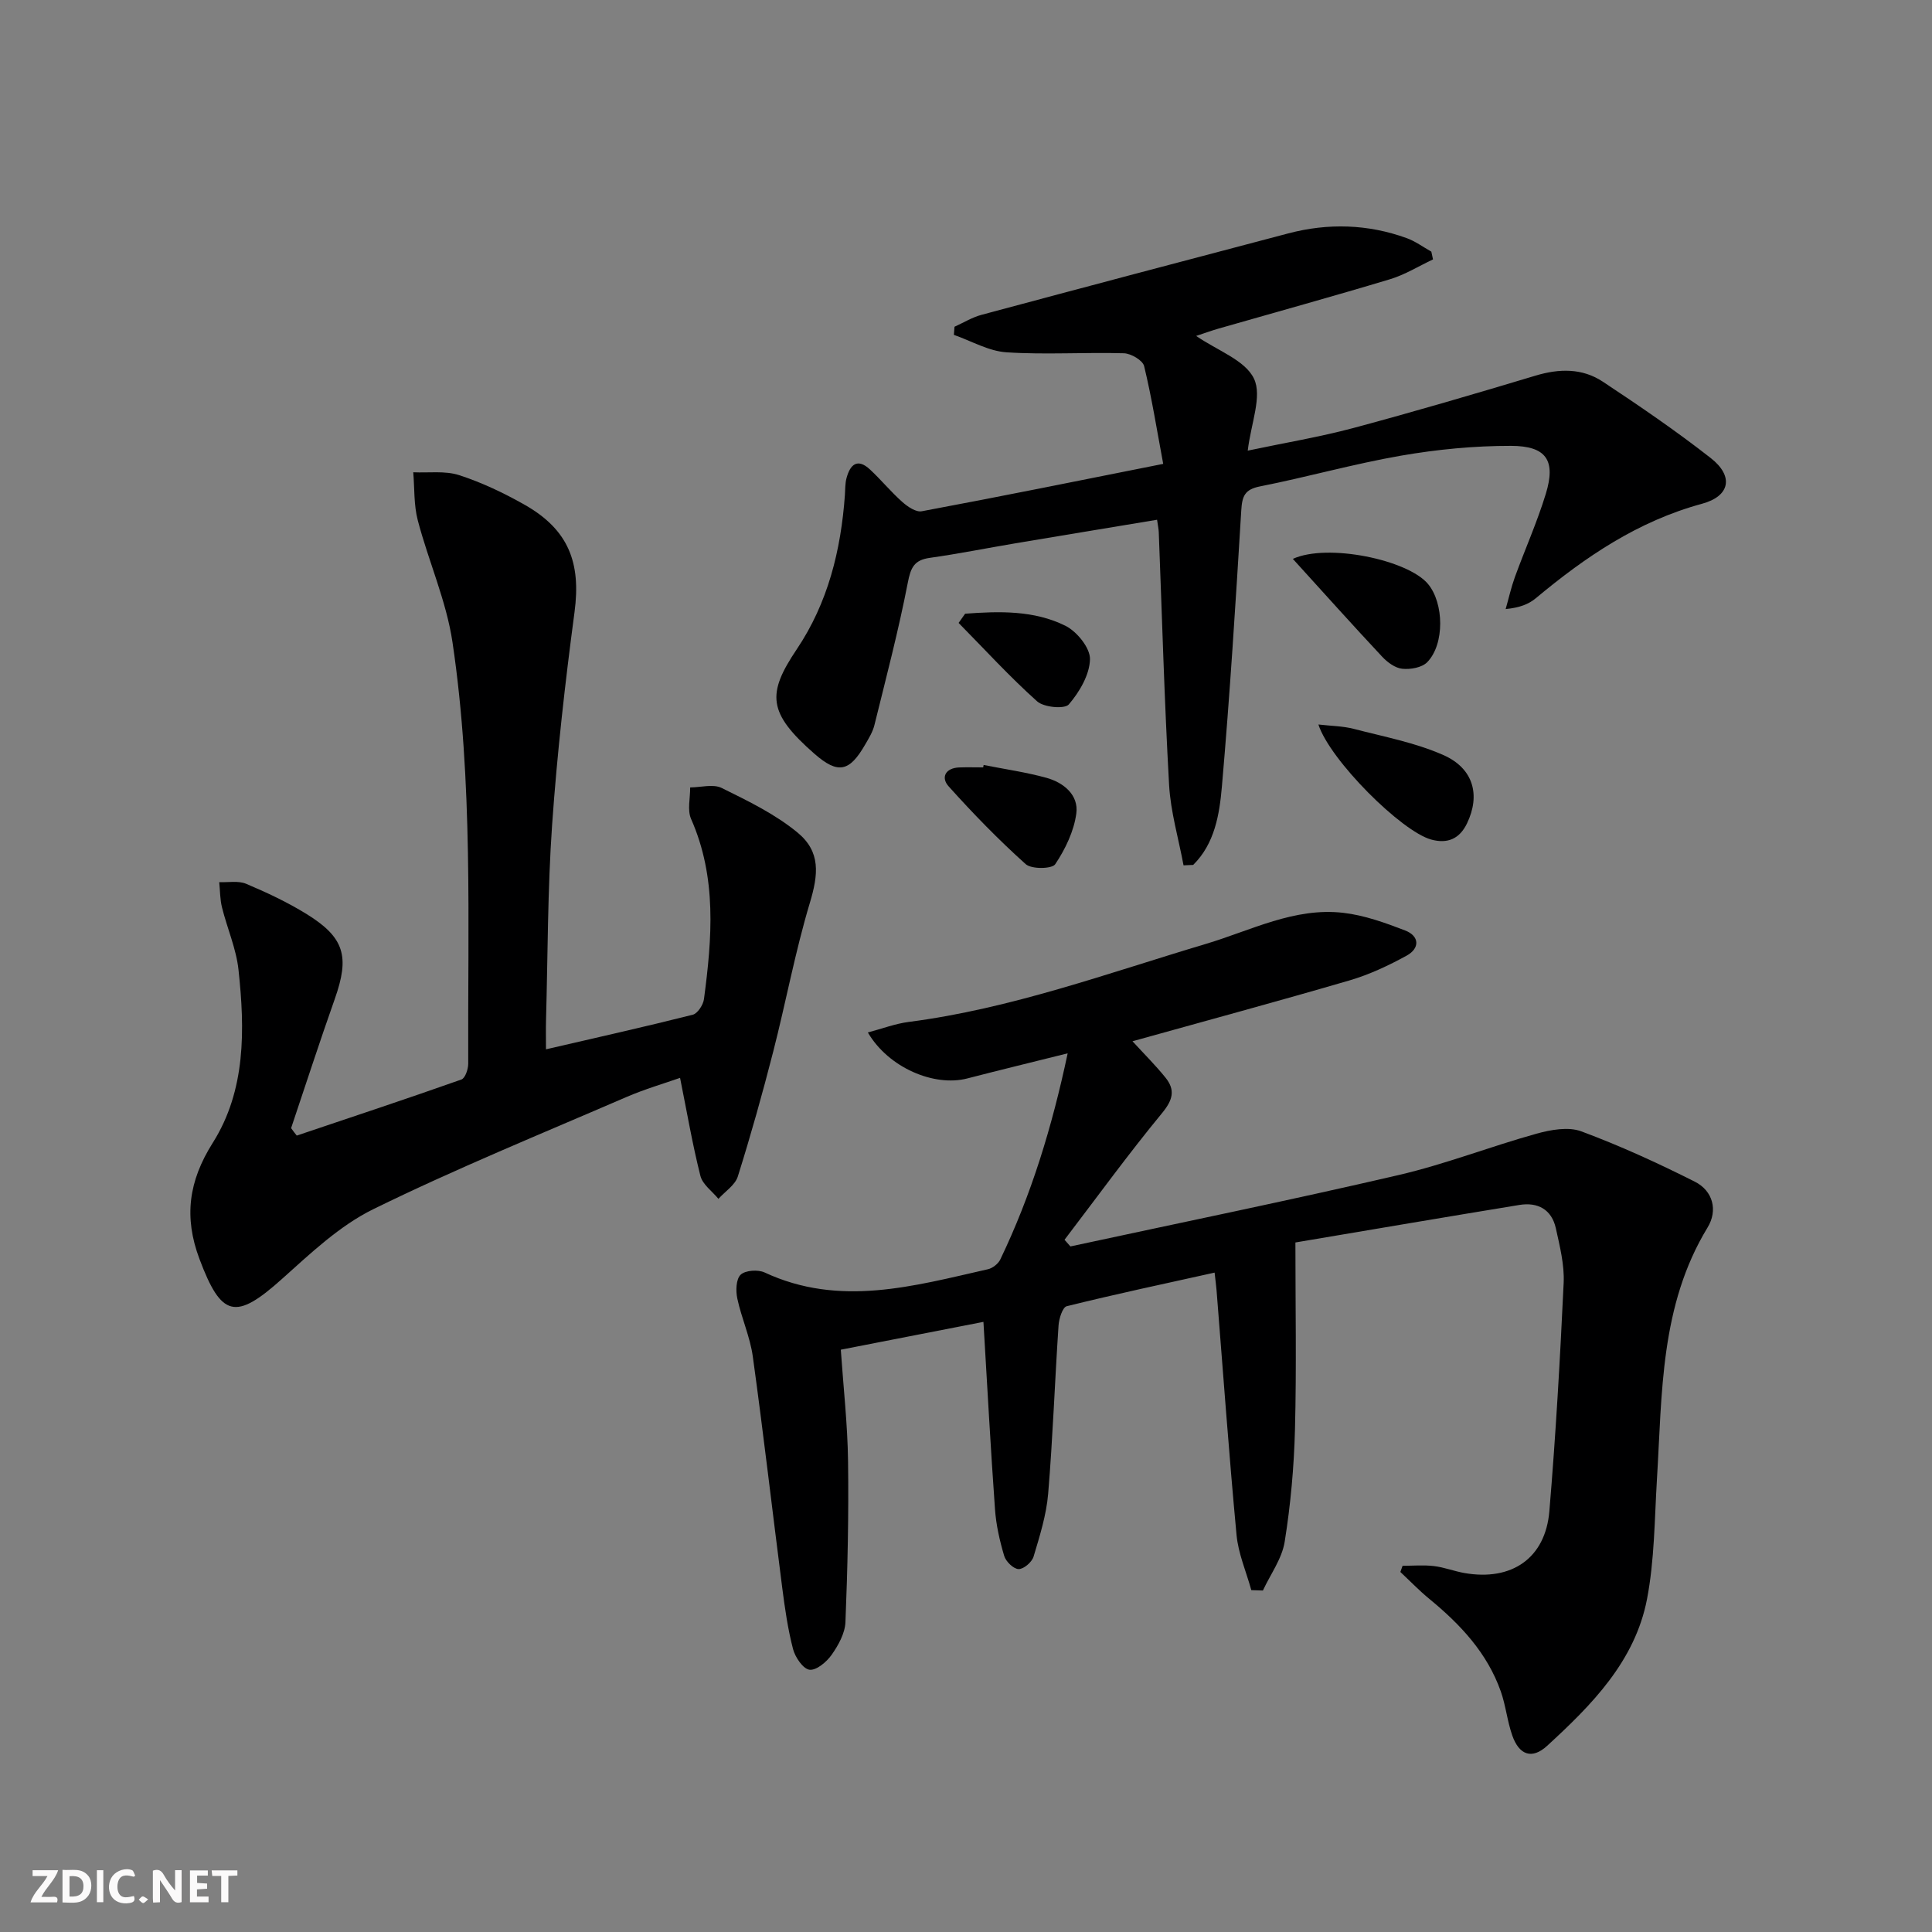
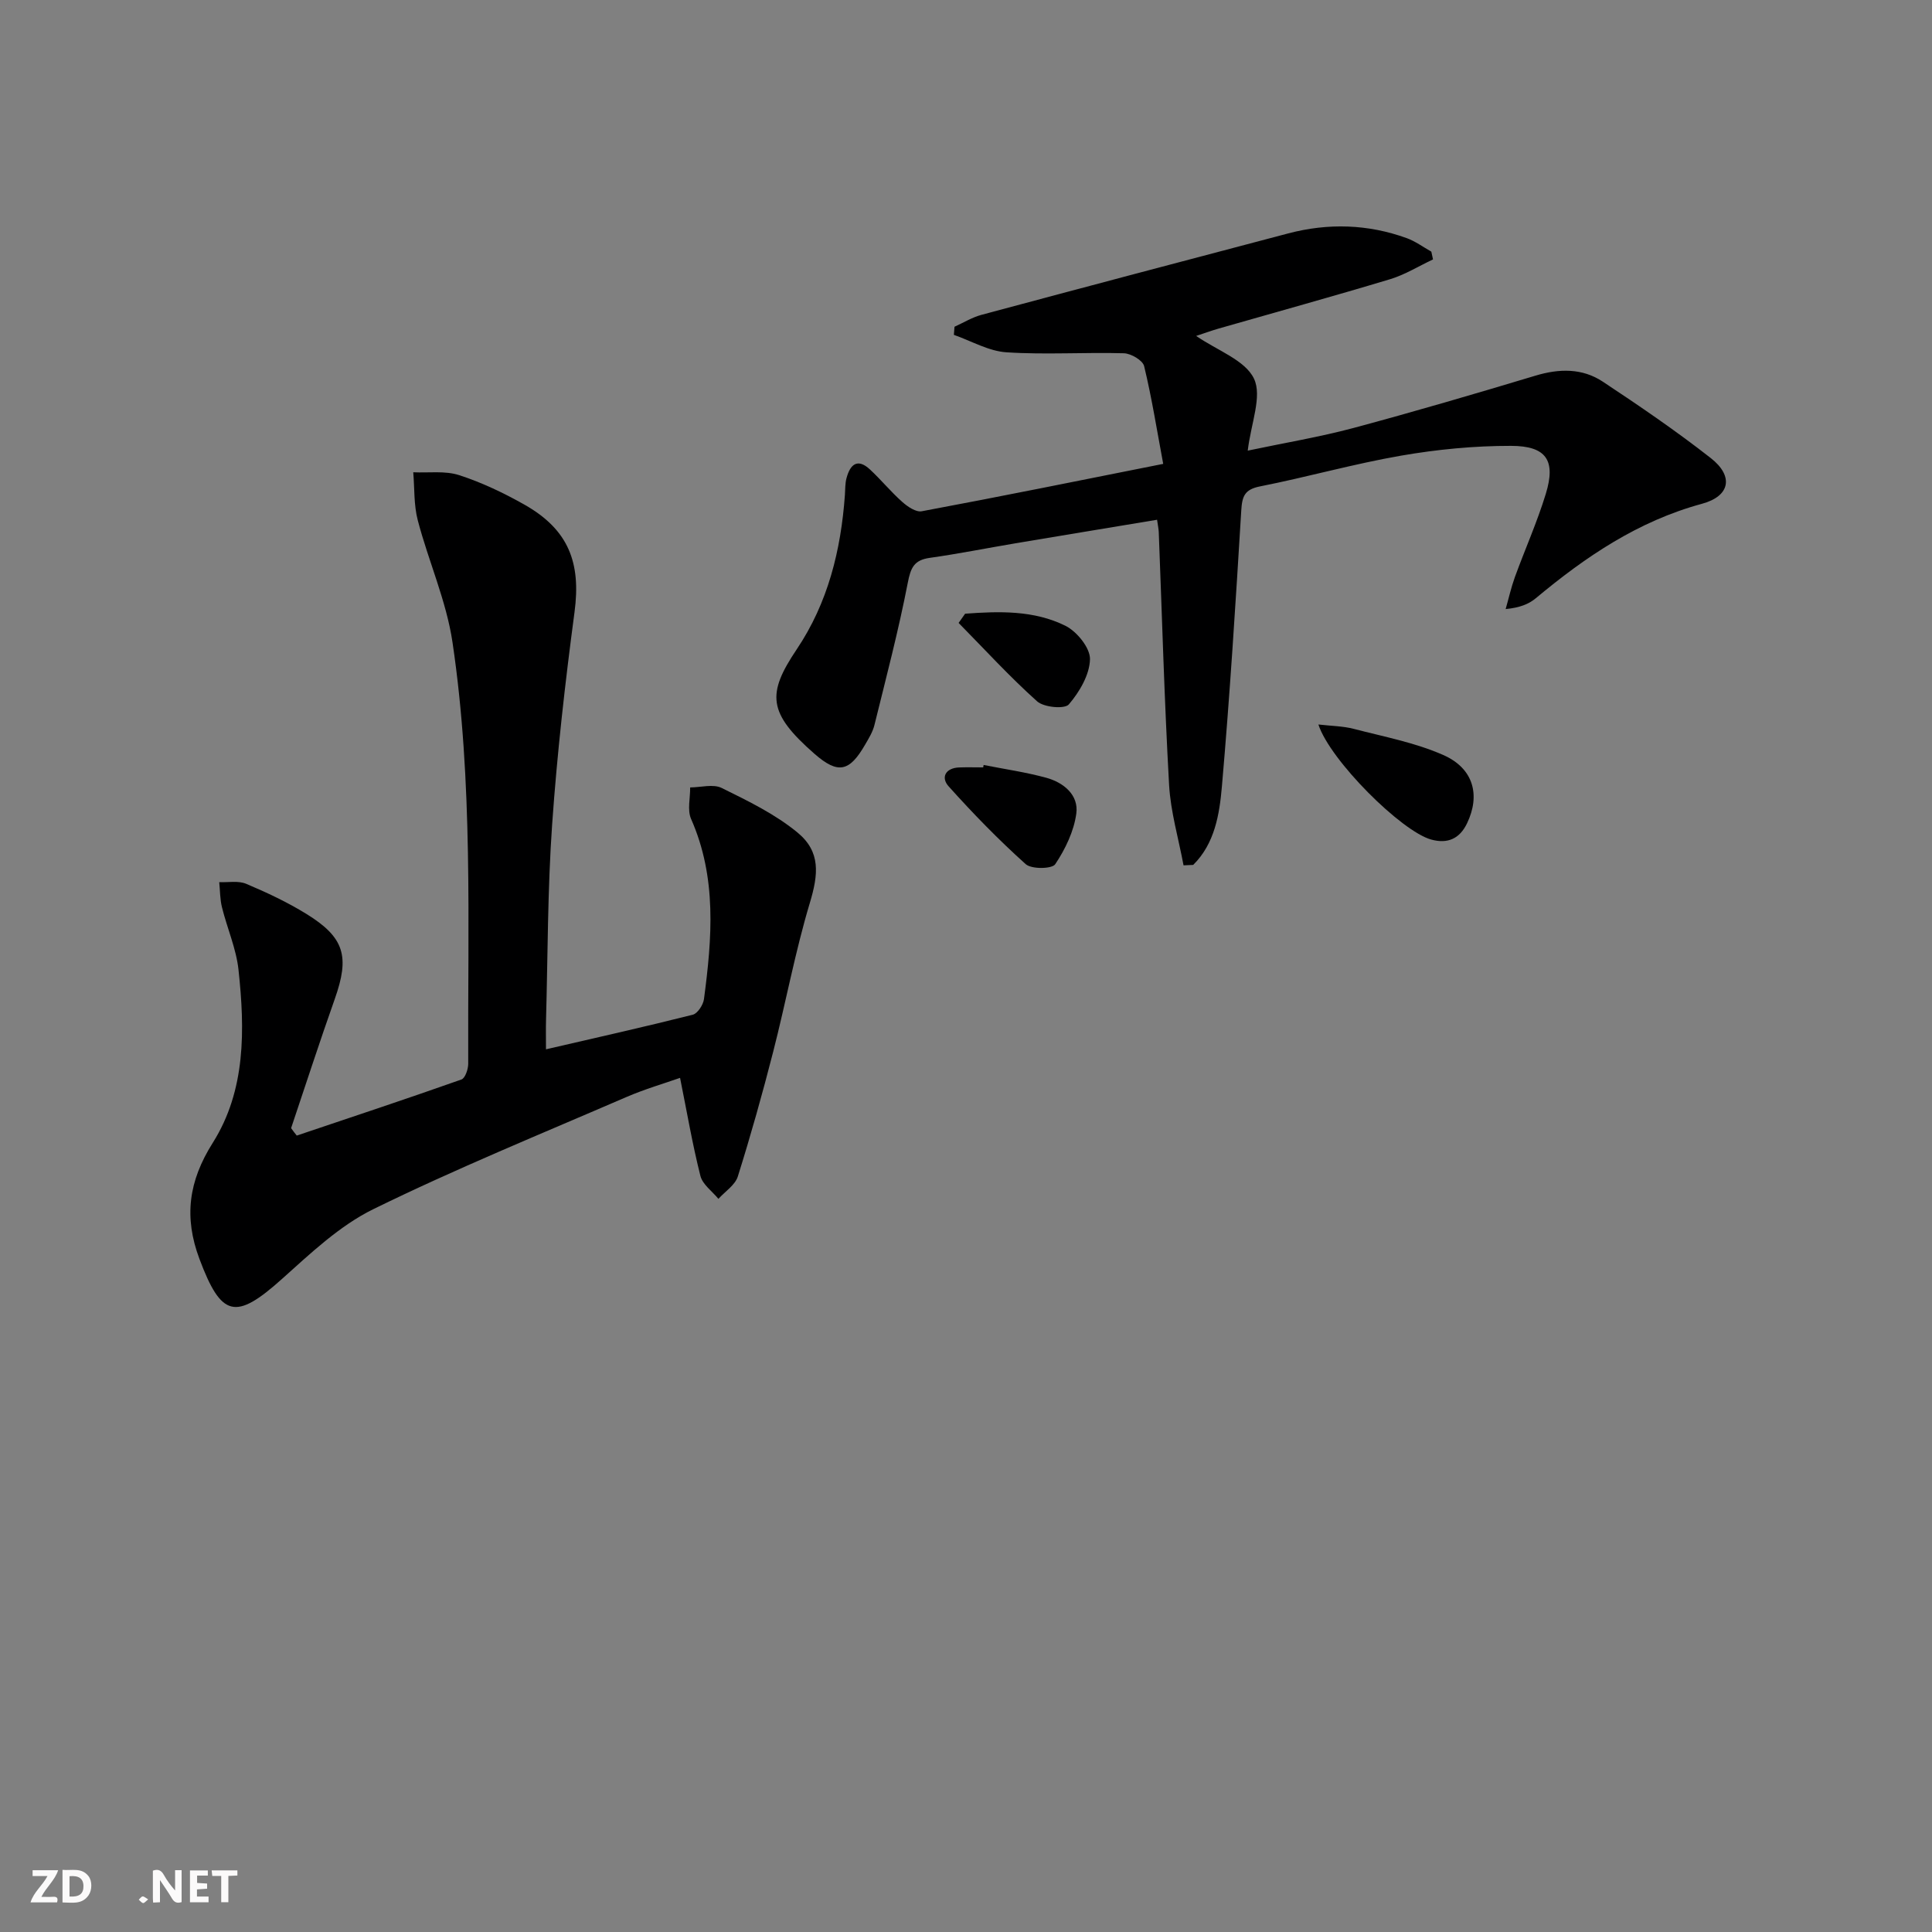
<svg xmlns="http://www.w3.org/2000/svg" enable-background="new 0 0 400 400" viewBox="0 0 400 400">
  <rect x="0" y="0" width="400" height="400" fill="#808080" stroke="none" />
  <g fill="#fbfafa">
    <path d="m37.59 393.81c-.92.31-1.52.05-2-.78-.7-1.2-1.52-2.34-2.47-3.78v4.59c-.55.03-.95.05-1.41.07-.03-.37-.06-.64-.06-.91 0-1.91 0-3.81 0-5.7 1.13-.41 1.77-.03 2.29.91.62 1.11 1.38 2.14 2.31 3.19v-4.2h1.35v6.61z" />
    <path d="m12.94 393.88v-6.75c1.9.19 3.93-.54 5.37 1.29.8 1.01.78 2.88.03 3.97-1.37 1.97-3.4 1.51-5.4 1.49m1.45-1.22c2.04.12 2.92-.58 2.89-2.21-.03-1.51-.98-2.19-2.89-2z" />
    <path d="m11.81 393.87h-5.49c.68-2.18 2.47-3.48 3.51-5.45h-3.08v-1.21h5.29c-.71 2.13-2.44 3.48-3.47 5.51.86 0 1.63.04 2.39-.01.79-.05 1.14.21.85 1.16" />
    <path d="m39.33 393.86v-6.61h3.7v1.07h-2.22v1.52c.68.04 1.34.09 2.07.13v1.07c-.72.05-1.38.09-2.1.14v1.48h2.4v1.19h-3.85z" />
-     <path d="m27.71 388.56c-1.15-.3-2.46-.61-3.1.64-.37.73-.41 1.93-.06 2.67.63 1.35 1.99.93 3.17.68.35.94-.01 1.32-.93 1.46-1.62.25-3.05-.27-3.76-1.48-.73-1.25-.6-3.03.31-4.17.88-1.11 2.71-1.7 4-1.16.32.13.44.74.65 1.12-.1.08-.19.16-.28.24" />
    <path d="m49.15 387.24v1.07c-.59.02-1.17.05-1.87.08v5.44h-1.48v-5.44h-1.85c-.05-.4-.08-.73-.13-1.15z" />
-     <path d="m20.06 387.21h1.33v6.62h-1.33z" />
    <path d="m30.68 393.25c-.49.38-.8.79-1.05.76-.32-.05-.6-.45-.9-.7.26-.24.51-.64.8-.67.29-.04.62.3 1.15.61" />
  </g>
-   <path d="m234.47 215.58c2.43 2.65 4.78 4.98 6.84 7.54 2.07 2.57 1.51 4.63-.73 7.35-7.01 8.51-13.49 17.44-20.18 26.21.41.46.81.92 1.22 1.38 22.66-4.89 45.37-9.53 67.95-14.78 9.65-2.24 18.97-5.9 28.54-8.56 2.95-.82 6.59-1.48 9.27-.49 8.03 2.98 15.86 6.57 23.51 10.42 3.77 1.9 4.81 5.95 2.64 9.5-9.84 16.16-9.39 34.28-10.48 52.15-.5 8.27-.5 16.67-2.05 24.76-2.48 12.87-11.43 21.91-20.68 30.39-3.14 2.88-5.8 1.92-7.22-2.14-1.04-2.96-1.34-6.18-2.38-9.13-2.81-7.96-8.36-13.86-14.75-19.11-2.12-1.74-4.03-3.73-6.04-5.61.15-.43.3-.85.46-1.28 2.17 0 4.36-.2 6.5.06 2.13.25 4.19 1.07 6.31 1.44 9.78 1.71 16.76-3.06 17.58-12.81 1.32-15.73 2.22-31.5 2.96-47.28.17-3.73-.8-7.58-1.62-11.29-.86-3.89-3.73-5.45-7.54-4.83-15.04 2.46-30.06 5.02-46.38 7.77 0 13.2.24 25.97-.09 38.72-.2 7.77-.9 15.57-2.13 23.24-.56 3.52-2.95 6.74-4.51 10.1-.8-.03-1.6-.05-2.4-.08-1.05-3.81-2.7-7.57-3.06-11.45-1.58-16.88-2.79-33.79-4.14-50.69-.08-.98-.22-1.95-.4-3.6-10.37 2.3-20.54 4.46-30.62 6.96-.86.21-1.6 2.58-1.69 3.99-.78 11.61-1.18 23.24-2.15 34.83-.37 4.4-1.74 8.75-3.02 13.02-.34 1.14-2.05 2.61-3.1 2.58-1.05-.02-2.63-1.55-2.98-2.72-.94-3.15-1.68-6.43-1.91-9.7-.9-12.58-1.58-25.18-2.39-38.76-9.91 1.93-19.5 3.8-29.53 5.76.54 7.88 1.4 15.46 1.5 23.06.15 11.11-.09 22.23-.54 33.33-.09 2.32-1.46 4.79-2.85 6.77-1.04 1.48-3.17 3.28-4.59 3.1-1.33-.17-2.97-2.58-3.41-4.28-1.08-4.15-1.69-8.44-2.24-12.71-2.05-15.95-3.89-31.93-6.09-47.86-.56-4.07-2.35-7.96-3.21-12.01-.34-1.59-.27-4.02.7-4.93.98-.92 3.59-1.09 4.95-.46 15.56 7.25 30.9 2.8 46.25-.67.96-.22 2.11-1.12 2.54-2 6.41-13.34 10.71-27.38 13.96-42.7-7.4 1.85-14.11 3.47-20.78 5.2-6.88 1.78-16.33-2.23-20.59-9.52 2.99-.79 5.67-1.82 8.45-2.18 21.22-2.74 41.21-10.09 61.55-16.16 9.32-2.78 18.32-7.6 28.43-6.43 4.36.5 8.66 2.06 12.8 3.65 3.01 1.16 3.07 3.7.33 5.21-3.76 2.06-7.73 3.93-11.83 5.13-14.86 4.34-29.77 8.37-44.94 12.6z" fill="#000001" />
  <path d="m61.44 235.11c11.38-3.83 22.77-7.61 34.09-11.61.78-.27 1.41-2.14 1.41-3.26-.12-29.12 1.04-58.32-3.25-87.23-1.27-8.59-4.97-16.79-7.19-25.27-.84-3.18-.66-6.63-.94-9.96 3.18.15 6.57-.35 9.49.59 4.7 1.52 9.27 3.7 13.58 6.14 9.1 5.17 11.68 12 10.32 22.21-1.95 14.63-3.61 29.32-4.64 44.03-.94 13.43-.89 26.94-1.26 40.41-.05 1.81-.01 3.61-.01 6.09 10.49-2.43 20.47-4.66 30.38-7.16 1.01-.25 2.17-2.04 2.33-3.24 1.67-12.6 2.7-25.14-2.67-37.3-.81-1.84-.16-4.33-.19-6.52 2.2-.01 4.76-.76 6.53.11 5.45 2.69 11.07 5.41 15.71 9.24 4.82 3.98 4.31 8.66 2.54 14.55-3.04 10.12-4.96 20.57-7.59 30.82-2.22 8.67-4.64 17.29-7.32 25.82-.56 1.79-2.64 3.11-4.02 4.64-1.29-1.58-3.28-2.97-3.73-4.76-1.65-6.53-2.78-13.19-4.21-20.29-3.23 1.14-7.3 2.32-11.16 3.99-17.53 7.58-35.23 14.8-52.36 23.2-6.99 3.43-13 9.16-18.91 14.45-9.61 8.62-12.54 7.95-17.08-4.16-3.24-8.64-2.26-16.08 2.76-24.03 6.87-10.88 6.66-23.47 5.33-35.82-.47-4.38-2.35-8.6-3.42-12.93-.42-1.68-.39-3.47-.57-5.22 1.88.08 3.96-.34 5.59.35 4.27 1.8 8.52 3.8 12.46 6.23 7.91 4.88 8.98 8.82 5.87 17.61-3.14 8.87-6.04 17.82-9.04 26.74.37.53.77 1.04 1.17 1.54z" fill="#000001" />
  <path d="m240.83 96.04c-1.32-7.05-2.37-13.71-3.95-20.24-.29-1.2-2.72-2.62-4.19-2.66-8.11-.23-16.25.33-24.32-.2-3.69-.24-7.26-2.35-10.88-3.61.04-.56.09-1.12.13-1.68 1.86-.84 3.65-1.95 5.6-2.47 21.16-5.68 42.33-11.29 63.51-16.86 8.25-2.17 16.47-1.93 24.51.98 1.8.65 3.41 1.85 5.1 2.8.12.54.23 1.07.35 1.61-2.97 1.39-5.82 3.18-8.93 4.11-11.75 3.54-23.59 6.8-35.4 10.19-1.51.43-2.99.98-4.71 1.54 4.39 3.03 10.14 5.01 11.97 8.84 1.74 3.65-.62 9.26-1.29 14.91 7.75-1.64 14.89-2.82 21.85-4.68 12.64-3.39 25.2-7.08 37.74-10.85 4.91-1.48 9.67-1.56 13.91 1.24 7.62 5.04 15.19 10.21 22.38 15.84 4.76 3.73 4.03 7.86-1.83 9.45-13.23 3.59-24.1 10.96-34.4 19.55-1.47 1.23-3.34 1.97-6.25 2.25.63-2.21 1.13-4.46 1.91-6.62 2.1-5.77 4.62-11.4 6.41-17.26 2.1-6.88.13-9.9-7.22-9.91-7.6-.01-15.28.73-22.77 2.03-9.8 1.7-19.41 4.43-29.17 6.36-3.21.63-3.72 2.04-3.9 4.98-1.16 19.07-2.35 38.14-4.01 57.17-.5 5.77-1.49 11.82-5.94 16.22-.67.03-1.33.06-2 .09-1.03-5.54-2.67-11.05-2.99-16.63-.98-17.44-1.46-34.91-2.14-52.36-.03-.65-.17-1.29-.35-2.56-9.91 1.65-19.66 3.25-29.41 4.89-5.89.99-11.75 2.17-17.66 3-3.22.45-3.94 2.02-4.54 5.14-1.92 9.9-4.49 19.68-6.91 29.48-.35 1.42-1.17 2.75-1.92 4.04-3.24 5.62-5.59 6.19-10.49 1.91-9.69-8.48-9.88-12.4-3.68-21.63 6.47-9.62 9.16-20.53 9.98-31.98.08-1.16.03-2.36.33-3.46.75-2.83 2.26-4.23 4.88-1.78 2.31 2.15 4.32 4.62 6.68 6.71 1.09.97 2.82 2.15 4.02 1.92 16.3-3.04 32.56-6.34 49.99-9.81z" fill="#000001" />
-   <path d="m267.67 115.71c7.18-3.29 23.8.2 27.97 5.18 3.34 3.98 3.48 12.5-.15 16.21-1.1 1.12-3.47 1.54-5.17 1.36-1.48-.15-3.09-1.35-4.18-2.52-6.09-6.51-12.04-13.15-18.47-20.23z" fill="#000001" />
  <path d="m272.96 150c2.69.31 5.09.32 7.34.91 6.23 1.62 12.68 2.83 18.52 5.41 6.31 2.78 7.7 8.35 4.91 14.15-1.55 3.23-4.06 4.26-7.38 3.36-6.19-1.67-21-16.45-23.39-23.83z" fill="#000001" />
  <path d="m203.65 158.38c4.34.86 8.75 1.49 13.01 2.66 3.57.99 6.69 3.56 6.18 7.38-.49 3.67-2.28 7.39-4.37 10.51-.66.99-4.91 1.06-6.11-.02-5.62-5.04-10.91-10.48-15.96-16.11-1.65-1.84-.65-3.8 2.19-3.91 1.65-.06 3.31-.01 4.97-.01.03-.16.06-.33.09-.5z" fill="#000001" />
  <path d="m199.82 127.06c7.07-.52 14.25-.73 20.76 2.5 2.38 1.18 5.14 4.59 5.09 6.92-.07 3.21-2.17 6.78-4.38 9.36-.87 1.01-5.16.62-6.56-.63-5.7-5.1-10.88-10.78-16.26-16.24.46-.65.9-1.28 1.35-1.91z" fill="#000001" />
</svg>